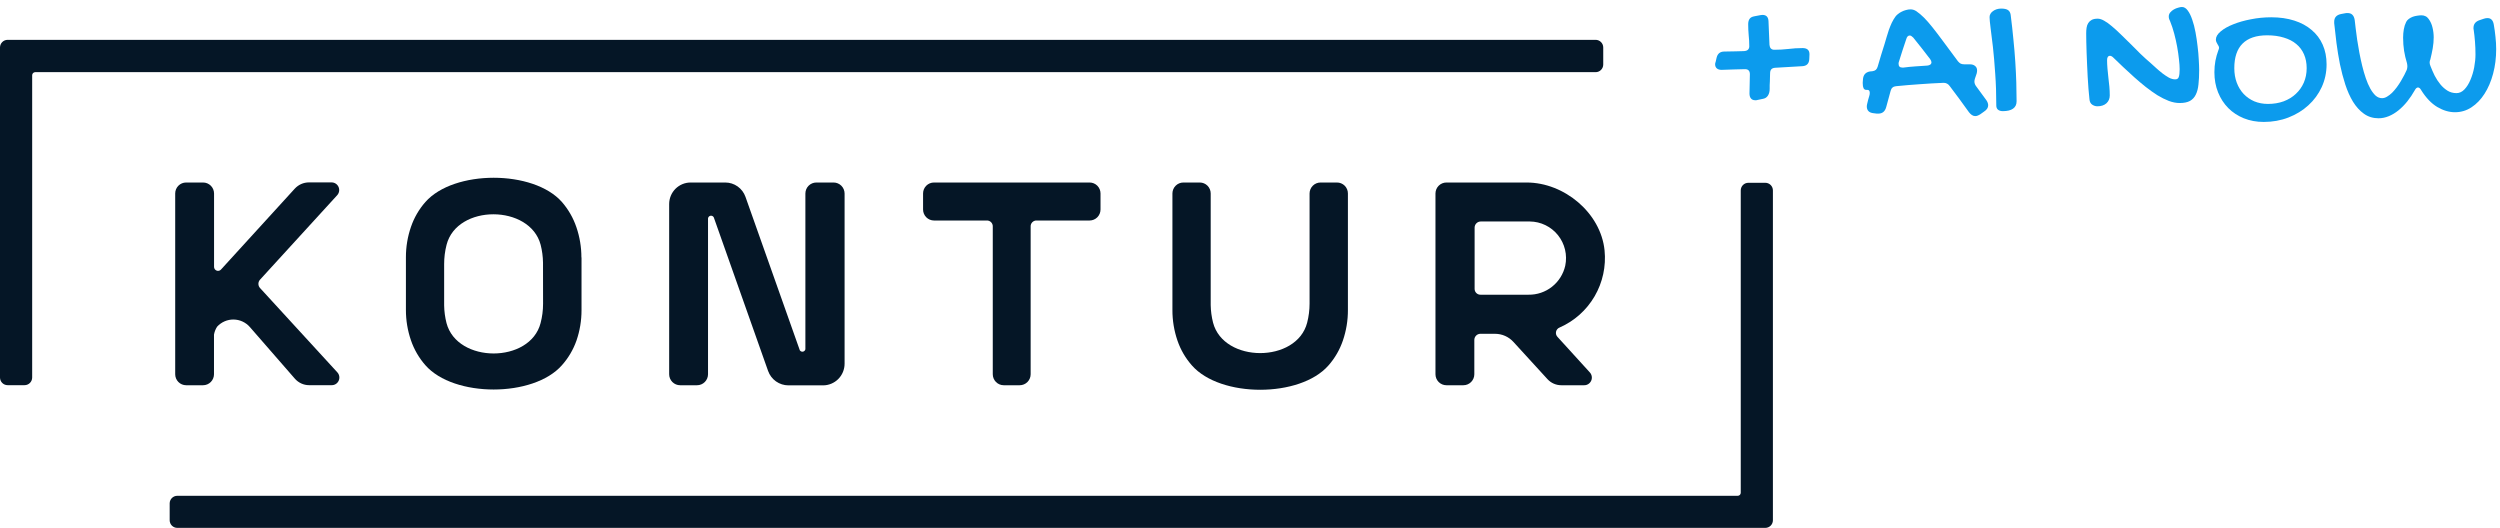
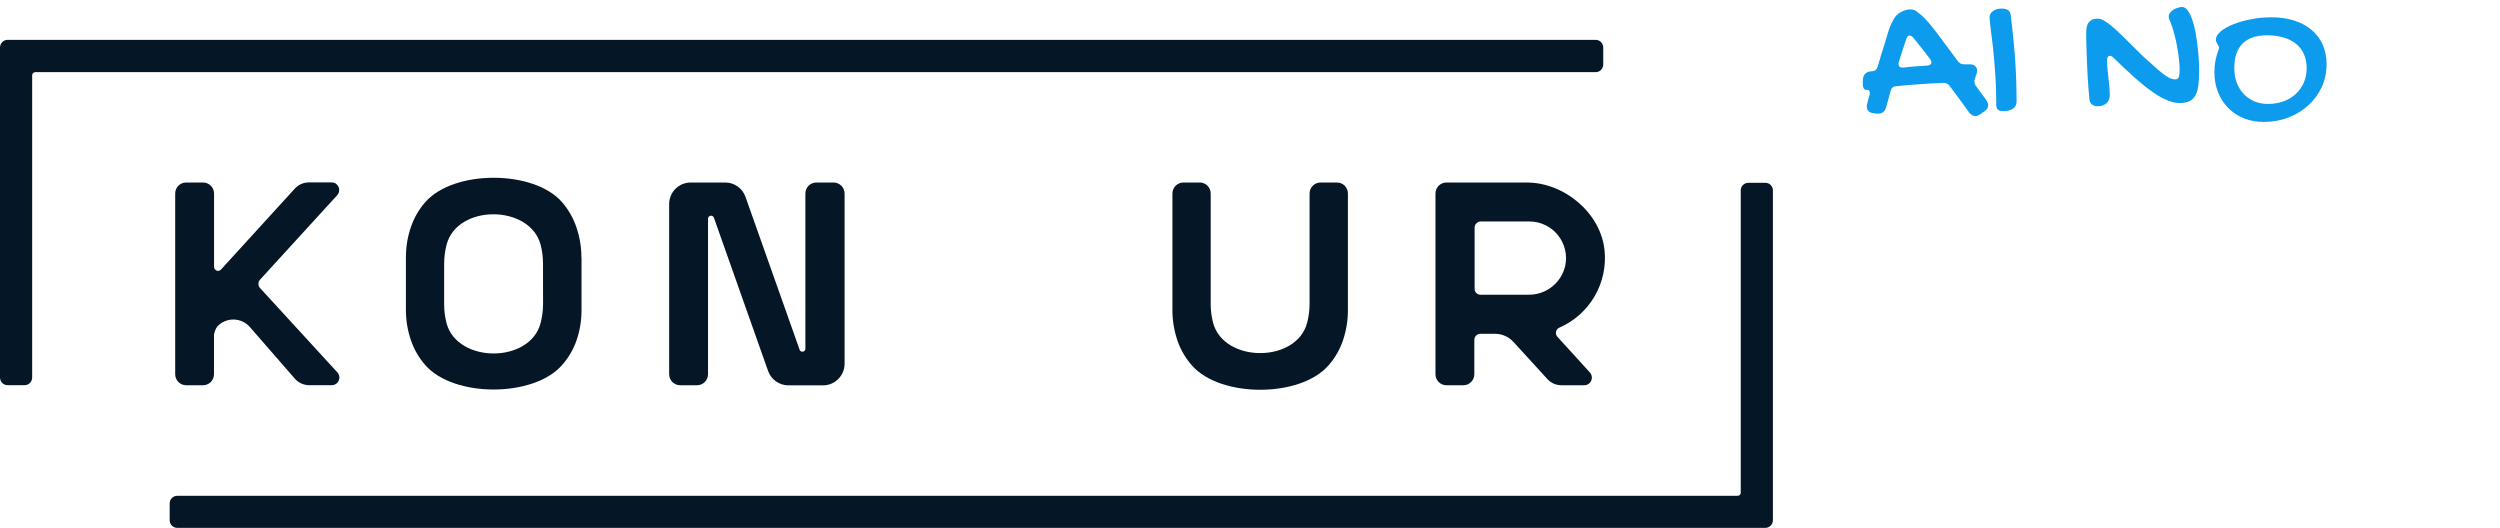
<svg xmlns="http://www.w3.org/2000/svg" width="251" height="53" viewBox="0 0 251 53" fill="none">
  <path d="M2.466 38.671H0.764C0.562 38.671 0.369 38.591 0.226 38.448C0.083 38.306 0.002 38.112 0 37.909L0 4.762C0.002 4.559 0.083 4.365 0.226 4.223C0.369 4.08 0.562 4 0.764 4H160.201C160.404 4 160.598 4.081 160.741 4.225C160.885 4.369 160.965 4.564 160.965 4.768V6.477C160.965 6.578 160.945 6.678 160.907 6.771C160.869 6.864 160.812 6.949 160.741 7.02C160.67 7.091 160.586 7.148 160.494 7.187C160.401 7.225 160.301 7.245 160.201 7.245H3.537C3.455 7.245 3.377 7.277 3.32 7.335C3.262 7.393 3.23 7.471 3.23 7.553V37.909C3.228 38.112 3.147 38.306 3.004 38.448C2.861 38.591 2.667 38.671 2.466 38.671Z" fill="#051626" />
  <path d="M174.771 19.119V49.475C174.771 49.515 174.763 49.555 174.747 49.592C174.732 49.629 174.709 49.663 174.68 49.691C174.652 49.719 174.618 49.741 174.581 49.756C174.544 49.771 174.504 49.778 174.464 49.778H17.799C17.601 49.778 17.41 49.855 17.267 49.994C17.124 50.133 17.041 50.322 17.035 50.522V52.232C17.035 52.435 17.116 52.63 17.259 52.775C17.402 52.918 17.597 52.999 17.799 52.999H177.236C177.439 52.999 177.633 52.918 177.777 52.775C177.92 52.63 178 52.435 178 52.232V19.119C178 18.916 177.92 18.72 177.777 18.576C177.633 18.432 177.439 18.352 177.236 18.352H175.535C175.332 18.352 175.138 18.432 174.994 18.576C174.851 18.72 174.771 18.916 174.771 19.119Z" fill="#051626" />
  <path d="M80.3 35.165L74.847 19.766C74.699 19.344 74.424 18.978 74.06 18.72C73.696 18.461 73.261 18.323 72.816 18.324H69.343C69.059 18.323 68.779 18.379 68.517 18.487C68.255 18.596 68.017 18.755 67.816 18.956C67.616 19.157 67.457 19.395 67.348 19.658C67.24 19.921 67.184 20.203 67.184 20.488V37.573C67.184 37.718 67.212 37.862 67.267 37.996C67.323 38.13 67.404 38.252 67.506 38.354C67.608 38.457 67.729 38.538 67.862 38.594C67.996 38.649 68.139 38.678 68.283 38.678H69.985C70.277 38.678 70.556 38.562 70.763 38.354C70.969 38.147 71.085 37.866 71.085 37.573V28.908V21.93C71.092 21.864 71.121 21.802 71.166 21.753C71.211 21.705 71.27 21.672 71.335 21.66C71.4 21.649 71.468 21.658 71.527 21.688C71.586 21.718 71.634 21.766 71.664 21.825L77.116 37.242C77.266 37.666 77.543 38.032 77.909 38.292C78.275 38.551 78.712 38.69 79.159 38.69H82.632C83.207 38.69 83.757 38.46 84.163 38.053C84.569 37.645 84.797 37.091 84.797 36.515V28.908V19.429C84.796 19.137 84.679 18.856 84.473 18.649C84.267 18.443 83.989 18.326 83.698 18.324H81.961C81.669 18.324 81.39 18.441 81.183 18.648C80.977 18.855 80.861 19.136 80.861 19.429V35.061C80.85 35.121 80.82 35.177 80.776 35.221C80.732 35.265 80.677 35.294 80.616 35.305C80.555 35.317 80.493 35.309 80.436 35.284C80.38 35.259 80.332 35.218 80.3 35.165Z" fill="#051626" />
  <path d="M58.373 25.847C58.374 24.814 58.204 23.788 57.87 22.811C57.555 21.88 57.062 21.021 56.417 20.281C53.563 17.036 45.57 17.036 42.71 20.281C42.066 21.012 41.572 21.864 41.258 22.788C40.923 23.765 40.753 24.79 40.754 25.823V31.127C40.753 32.16 40.923 33.186 41.258 34.163C41.573 35.086 42.067 35.938 42.71 36.669C45.564 39.92 53.557 39.92 56.417 36.669C57.062 35.945 57.559 35.102 57.881 34.186C58.216 33.209 58.386 32.183 58.385 31.15V25.847H58.373ZM54.524 30.499C54.525 31.152 54.441 31.803 54.275 32.435C53.228 36.506 45.9 36.506 44.829 32.435C44.681 31.854 44.601 31.256 44.592 30.656V26.521C44.591 25.866 44.673 25.213 44.835 24.579C45.882 20.479 53.21 20.508 54.281 24.579C54.43 25.163 54.509 25.762 54.518 26.364L54.524 30.499Z" fill="#051626" />
-   <path d="M93.77 22.139H99.066C99.147 22.135 99.228 22.148 99.303 22.177C99.379 22.206 99.448 22.251 99.505 22.309C99.562 22.366 99.607 22.435 99.636 22.511C99.665 22.587 99.678 22.668 99.674 22.75V37.573C99.674 37.866 99.79 38.147 99.996 38.354C100.202 38.562 100.482 38.678 100.774 38.678H102.377C102.669 38.678 102.948 38.562 103.155 38.354C103.361 38.147 103.477 37.866 103.477 37.573V22.75C103.472 22.668 103.485 22.587 103.514 22.511C103.543 22.435 103.588 22.366 103.645 22.309C103.703 22.251 103.771 22.206 103.847 22.177C103.923 22.148 104.003 22.135 104.084 22.139H109.398C109.689 22.137 109.967 22.02 110.172 21.813C110.377 21.606 110.492 21.326 110.492 21.034V19.423C110.492 19.132 110.377 18.852 110.172 18.646C109.966 18.44 109.688 18.324 109.398 18.324H93.77C93.48 18.324 93.201 18.44 92.996 18.646C92.791 18.852 92.676 19.132 92.676 19.423V21.034C92.676 21.326 92.791 21.606 92.996 21.813C93.201 22.02 93.479 22.137 93.77 22.139Z" fill="#051626" />
  <path d="M156.392 33.845C156.321 33.777 156.269 33.692 156.239 33.598C156.21 33.504 156.205 33.404 156.225 33.308C156.244 33.212 156.288 33.122 156.352 33.047C156.416 32.972 156.497 32.914 156.589 32.88C158.06 32.235 159.29 31.138 160.1 29.745C160.911 28.353 161.26 26.738 161.098 25.134C160.716 21.372 157.046 18.324 153.278 18.324H145.221C144.93 18.324 144.651 18.44 144.445 18.646C144.239 18.852 144.123 19.131 144.121 19.423V37.573C144.121 37.866 144.237 38.147 144.443 38.354C144.649 38.562 144.929 38.678 145.221 38.678H146.923C147.214 38.678 147.494 38.562 147.7 38.354C147.907 38.147 148.022 37.866 148.022 37.573V34.13C148.022 33.973 148.082 33.821 148.19 33.706C148.297 33.592 148.445 33.523 148.601 33.514H150.106C150.452 33.514 150.795 33.586 151.112 33.726C151.429 33.867 151.713 34.071 151.947 34.328L155.362 38.062C155.539 38.256 155.754 38.412 155.994 38.518C156.235 38.624 156.494 38.679 156.757 38.678H159.043C159.193 38.681 159.34 38.64 159.466 38.559C159.592 38.479 159.692 38.364 159.754 38.227C159.816 38.09 159.836 37.938 159.812 37.79C159.789 37.642 159.723 37.504 159.622 37.393L156.392 33.845ZM153.469 29.588H148.63C148.477 29.588 148.329 29.527 148.221 29.418C148.112 29.309 148.051 29.161 148.051 29.007V22.854C148.051 22.691 148.116 22.534 148.231 22.419C148.346 22.303 148.502 22.238 148.665 22.238H153.602C154.145 22.243 154.679 22.37 155.167 22.608C155.655 22.846 156.084 23.19 156.424 23.615C156.763 24.04 157.004 24.536 157.13 25.066C157.256 25.596 157.263 26.148 157.15 26.681C156.961 27.516 156.492 28.26 155.822 28.789C155.152 29.319 154.321 29.601 153.469 29.588Z" fill="#051626" />
  <path d="M29.606 18.929L22.18 27.07C22.125 27.128 22.054 27.169 21.977 27.186C21.899 27.203 21.818 27.197 21.744 27.167C21.67 27.138 21.606 27.087 21.561 27.021C21.516 26.955 21.492 26.877 21.491 26.797V19.423C21.49 19.131 21.373 18.852 21.167 18.646C20.961 18.44 20.682 18.324 20.391 18.324H18.684C18.394 18.324 18.115 18.44 17.91 18.646C17.705 18.852 17.59 19.132 17.59 19.423V37.573C17.59 37.865 17.705 38.145 17.91 38.352C18.115 38.559 18.393 38.676 18.684 38.678H20.391C20.682 38.676 20.96 38.559 21.165 38.352C21.37 38.145 21.485 37.865 21.485 37.573V33.595C21.535 33.311 21.641 33.04 21.798 32.799C22.008 32.569 22.264 32.386 22.549 32.262C22.835 32.138 23.143 32.076 23.454 32.08C23.765 32.084 24.071 32.153 24.353 32.284C24.635 32.415 24.887 32.604 25.091 32.839L29.606 38.021C29.785 38.225 30.005 38.389 30.251 38.501C30.498 38.614 30.765 38.672 31.036 38.672H33.293C33.443 38.675 33.59 38.634 33.716 38.554C33.842 38.474 33.943 38.358 34.004 38.221C34.066 38.084 34.086 37.932 34.063 37.784C34.039 37.636 33.973 37.498 33.872 37.387L26.104 28.914C26.001 28.8 25.944 28.652 25.944 28.498C25.944 28.344 26.001 28.196 26.104 28.082L33.855 19.598C33.956 19.487 34.022 19.349 34.045 19.201C34.069 19.052 34.048 18.9 33.987 18.764C33.925 18.627 33.825 18.511 33.699 18.431C33.572 18.351 33.425 18.31 33.276 18.313H31.013C30.749 18.314 30.488 18.369 30.246 18.475C30.004 18.581 29.787 18.736 29.606 18.929Z" fill="#051626" />
  <path d="M134.225 18.324H132.581C132.29 18.324 132.011 18.44 131.805 18.646C131.599 18.852 131.483 19.131 131.481 19.423V30.473C131.482 31.122 131.4 31.769 131.238 32.397C130.19 36.468 122.863 36.468 121.792 32.397C121.644 31.816 121.564 31.218 121.554 30.618V19.423C121.554 19.132 121.439 18.852 121.234 18.646C121.029 18.44 120.751 18.324 120.46 18.324H118.811C118.52 18.324 118.241 18.44 118.035 18.646C117.829 18.852 117.713 19.131 117.711 19.423V31.118C117.707 32.163 117.877 33.2 118.215 34.188C118.53 35.113 119.026 35.965 119.673 36.695C122.533 39.946 130.52 39.946 133.374 36.695C134.019 35.965 134.513 35.113 134.827 34.188C135.164 33.2 135.335 32.163 135.33 31.118V19.423C135.33 19.278 135.302 19.134 135.246 19C135.19 18.866 135.109 18.744 135.006 18.642C134.903 18.54 134.781 18.459 134.647 18.405C134.513 18.35 134.37 18.323 134.225 18.324Z" fill="#051626" />
-   <path d="M234.354 2.183C234.354 1.759 234.582 1.501 235.04 1.408L235.467 1.328C235.513 1.315 235.553 1.309 235.586 1.309C235.626 1.309 235.663 1.309 235.696 1.309C236.1 1.309 236.338 1.541 236.411 2.004C236.438 2.23 236.471 2.515 236.511 2.859C236.55 3.204 236.6 3.582 236.66 3.992C236.726 4.403 236.799 4.834 236.879 5.285C236.965 5.735 237.061 6.179 237.167 6.617C237.273 7.047 237.392 7.458 237.525 7.849C237.657 8.24 237.806 8.585 237.972 8.883C238.138 9.181 238.317 9.42 238.509 9.599C238.707 9.771 238.923 9.857 239.155 9.857C239.32 9.857 239.486 9.807 239.652 9.708C239.824 9.608 239.993 9.479 240.159 9.32C240.324 9.155 240.483 8.969 240.636 8.764C240.788 8.558 240.927 8.349 241.053 8.137C241.179 7.925 241.292 7.723 241.391 7.531C241.497 7.332 241.58 7.16 241.64 7.014C241.68 6.888 241.699 6.772 241.699 6.666C241.699 6.613 241.696 6.56 241.689 6.507C241.683 6.454 241.673 6.398 241.66 6.338C241.534 5.927 241.438 5.517 241.371 5.106C241.305 4.695 241.272 4.251 241.272 3.774C241.272 3.495 241.295 3.22 241.342 2.949C241.388 2.677 241.467 2.429 241.58 2.203C241.64 2.084 241.729 1.981 241.849 1.895C241.968 1.809 242.097 1.739 242.236 1.686C242.382 1.633 242.531 1.597 242.683 1.577C242.843 1.55 242.988 1.537 243.121 1.537C243.267 1.537 243.399 1.567 243.518 1.627C243.638 1.68 243.744 1.772 243.837 1.905C244.022 2.157 244.151 2.445 244.224 2.77C244.304 3.094 244.343 3.422 244.343 3.754C244.343 4.112 244.31 4.479 244.244 4.857C244.178 5.228 244.098 5.599 244.006 5.97C243.959 6.063 243.936 6.166 243.936 6.279C243.936 6.332 243.943 6.388 243.956 6.448C243.976 6.507 243.999 6.573 244.025 6.646C244.145 6.958 244.284 7.276 244.443 7.601C244.609 7.919 244.797 8.207 245.009 8.465C245.222 8.724 245.46 8.936 245.725 9.102C245.99 9.267 246.292 9.35 246.63 9.35C246.928 9.35 247.196 9.224 247.435 8.972C247.673 8.721 247.872 8.402 248.031 8.018C248.197 7.634 248.323 7.216 248.409 6.766C248.495 6.308 248.538 5.874 248.538 5.464C248.538 5.026 248.522 4.595 248.488 4.171C248.455 3.747 248.412 3.356 248.359 2.998C248.346 2.965 248.339 2.932 248.339 2.899C248.339 2.866 248.339 2.833 248.339 2.8C248.339 2.422 248.541 2.163 248.946 2.024L249.393 1.875C249.519 1.835 249.635 1.816 249.741 1.816C250.092 1.816 250.304 2.034 250.377 2.472C250.45 2.882 250.506 3.293 250.546 3.704C250.592 4.115 250.616 4.526 250.616 4.937C250.616 5.811 250.513 6.633 250.307 7.402C250.102 8.171 249.814 8.843 249.443 9.42C249.078 9.99 248.644 10.44 248.141 10.771C247.637 11.103 247.084 11.268 246.481 11.268C245.891 11.268 245.298 11.093 244.701 10.742C244.105 10.384 243.565 9.817 243.081 9.042C242.988 8.87 242.882 8.783 242.763 8.783C242.65 8.783 242.548 8.87 242.455 9.042C242.223 9.453 241.968 9.834 241.689 10.185C241.411 10.53 241.116 10.828 240.805 11.08C240.493 11.331 240.169 11.527 239.831 11.666C239.493 11.805 239.151 11.875 238.807 11.875C238.25 11.875 237.76 11.722 237.336 11.418C236.918 11.119 236.554 10.719 236.242 10.215C235.938 9.711 235.679 9.135 235.467 8.485C235.255 7.829 235.076 7.15 234.93 6.448C234.791 5.739 234.675 5.029 234.582 4.32C234.496 3.611 234.42 2.949 234.354 2.332V2.183Z" fill="#0C9BED" />
  <path d="M227.276 12.243C226.554 12.243 225.888 12.12 225.278 11.875C224.675 11.63 224.155 11.289 223.718 10.851C223.281 10.407 222.939 9.881 222.694 9.271C222.449 8.661 222.326 7.989 222.326 7.253C222.326 6.855 222.359 6.474 222.426 6.11C222.499 5.739 222.595 5.394 222.714 5.076C222.767 4.95 222.793 4.861 222.793 4.808C222.793 4.742 222.777 4.679 222.744 4.619C222.711 4.559 222.674 4.496 222.634 4.43C222.595 4.364 222.558 4.294 222.525 4.221C222.492 4.148 222.475 4.066 222.475 3.973C222.475 3.695 222.634 3.423 222.953 3.158C223.271 2.886 223.691 2.647 224.215 2.442C224.738 2.23 225.331 2.061 225.994 1.935C226.657 1.803 227.336 1.736 228.032 1.736C228.887 1.736 229.655 1.846 230.338 2.064C231.027 2.283 231.61 2.598 232.087 3.009C232.571 3.413 232.942 3.907 233.201 4.49C233.459 5.073 233.588 5.729 233.588 6.458C233.588 7.273 233.426 8.035 233.101 8.744C232.777 9.446 232.329 10.056 231.759 10.573C231.196 11.09 230.53 11.497 229.761 11.796C228.993 12.094 228.164 12.243 227.276 12.243ZM231.59 6.845C231.59 6.329 231.501 5.865 231.322 5.454C231.143 5.043 230.885 4.698 230.547 4.42C230.209 4.135 229.791 3.92 229.294 3.774C228.804 3.622 228.247 3.545 227.624 3.545C226.531 3.545 225.706 3.824 225.149 4.38C224.599 4.93 224.324 5.752 224.324 6.845C224.324 7.376 224.407 7.863 224.573 8.307C224.738 8.744 224.97 9.122 225.269 9.44C225.567 9.751 225.921 9.996 226.332 10.175C226.75 10.348 227.207 10.434 227.704 10.434C228.274 10.434 228.797 10.348 229.274 10.175C229.751 9.996 230.159 9.748 230.497 9.43C230.842 9.112 231.11 8.734 231.302 8.297C231.494 7.853 231.59 7.369 231.59 6.845Z" fill="#0C9BED" />
  <path d="M211.551 6.03C211.551 6.308 211.565 6.597 211.591 6.895C211.618 7.193 211.647 7.491 211.681 7.789C211.72 8.088 211.753 8.389 211.78 8.694C211.806 8.992 211.82 9.287 211.82 9.579C211.82 9.903 211.707 10.168 211.482 10.374C211.256 10.573 210.955 10.672 210.577 10.672C210.392 10.672 210.216 10.616 210.05 10.503C209.891 10.39 209.802 10.211 209.782 9.966C209.749 9.655 209.716 9.307 209.683 8.923C209.656 8.532 209.63 8.131 209.603 7.72C209.583 7.302 209.563 6.885 209.543 6.467C209.524 6.043 209.507 5.639 209.494 5.255C209.48 4.864 209.471 4.506 209.464 4.181C209.457 3.85 209.454 3.571 209.454 3.346C209.454 3.147 209.467 2.959 209.494 2.78C209.52 2.601 209.577 2.445 209.663 2.312C209.749 2.18 209.865 2.074 210.011 1.994C210.163 1.915 210.365 1.875 210.617 1.875C210.809 1.875 211.025 1.945 211.263 2.084C211.502 2.216 211.757 2.399 212.028 2.631C212.307 2.862 212.602 3.131 212.913 3.436C213.225 3.734 213.546 4.049 213.877 4.38C214.209 4.711 214.547 5.049 214.891 5.394C215.242 5.732 215.597 6.053 215.955 6.358C216.114 6.497 216.293 6.66 216.492 6.845C216.697 7.031 216.906 7.206 217.118 7.372C217.336 7.538 217.552 7.68 217.764 7.799C217.983 7.912 218.191 7.968 218.39 7.968C218.576 7.968 218.695 7.889 218.748 7.73C218.808 7.564 218.837 7.302 218.837 6.944C218.837 6.679 218.814 6.351 218.768 5.96C218.728 5.569 218.668 5.152 218.589 4.708C218.509 4.264 218.41 3.82 218.291 3.376C218.171 2.925 218.036 2.515 217.883 2.143C217.85 2.064 217.817 1.988 217.784 1.915C217.757 1.835 217.744 1.749 217.744 1.656C217.744 1.504 217.794 1.368 217.893 1.249C217.992 1.13 218.112 1.03 218.251 0.951C218.39 0.871 218.536 0.811 218.688 0.772C218.841 0.725 218.967 0.702 219.066 0.702C219.285 0.702 219.48 0.821 219.652 1.06C219.825 1.292 219.974 1.597 220.1 1.974C220.232 2.346 220.342 2.766 220.428 3.237C220.514 3.701 220.583 4.168 220.636 4.638C220.696 5.109 220.736 5.559 220.756 5.99C220.782 6.414 220.796 6.769 220.796 7.054C220.796 7.591 220.772 8.064 220.726 8.475C220.686 8.879 220.597 9.221 220.458 9.499C220.325 9.777 220.13 9.989 219.871 10.135C219.613 10.274 219.268 10.344 218.837 10.344C218.493 10.344 218.132 10.274 217.754 10.135C217.376 9.989 216.992 9.797 216.601 9.559C216.217 9.314 215.826 9.035 215.428 8.724C215.037 8.412 214.653 8.088 214.275 7.75C213.897 7.412 213.529 7.074 213.172 6.736C212.82 6.398 212.492 6.083 212.187 5.791C212.062 5.666 211.946 5.603 211.84 5.603C211.747 5.603 211.674 5.642 211.621 5.722C211.575 5.795 211.551 5.897 211.551 6.03Z" fill="#0C9BED" />
  <path d="M199.753 1.716C199.753 1.597 199.782 1.488 199.842 1.388C199.902 1.282 199.984 1.193 200.091 1.12C200.197 1.04 200.319 0.977 200.458 0.931C200.604 0.885 200.757 0.861 200.916 0.861C201.227 0.861 201.456 0.911 201.601 1.01C201.747 1.11 201.837 1.266 201.87 1.478C201.982 2.359 202.075 3.194 202.148 3.982C202.228 4.764 202.291 5.513 202.337 6.229C202.383 6.938 202.416 7.621 202.436 8.277C202.456 8.926 202.466 9.556 202.466 10.165C202.466 10.496 202.347 10.745 202.108 10.911C201.876 11.076 201.535 11.159 201.085 11.159C200.879 11.159 200.717 11.11 200.597 11.01C200.485 10.917 200.428 10.778 200.428 10.593C200.428 9.453 200.392 8.386 200.319 7.392C200.253 6.391 200.177 5.503 200.091 4.728C200.004 3.953 199.925 3.307 199.852 2.79C199.786 2.266 199.753 1.908 199.753 1.716Z" fill="#0C9BED" />
  <path d="M187.357 9.022C187.245 9.022 187.159 8.965 187.099 8.853C187.046 8.74 187.019 8.581 187.019 8.376C187.019 8.342 187.019 8.306 187.019 8.266C187.019 8.22 187.026 8.134 187.039 8.008C187.059 7.531 187.294 7.252 187.745 7.173L187.974 7.153C188.126 7.133 188.245 7.087 188.331 7.014C188.418 6.934 188.481 6.825 188.52 6.686C188.633 6.308 188.746 5.927 188.858 5.543C188.971 5.158 189.09 4.777 189.216 4.4C189.282 4.188 189.349 3.962 189.415 3.724C189.488 3.478 189.564 3.237 189.644 2.998C189.73 2.759 189.826 2.524 189.932 2.292C190.044 2.06 190.17 1.848 190.31 1.656C190.369 1.577 190.452 1.494 190.558 1.408C190.664 1.321 190.783 1.245 190.916 1.179C191.055 1.106 191.201 1.05 191.353 1.01C191.512 0.964 191.668 0.94 191.82 0.94C192.019 0.94 192.215 1.003 192.407 1.129C192.665 1.308 192.92 1.524 193.172 1.775C193.424 2.027 193.706 2.349 194.017 2.74C194.329 3.131 194.69 3.604 195.101 4.161C195.511 4.711 196.005 5.377 196.582 6.159C196.668 6.258 196.757 6.335 196.85 6.388C196.949 6.434 197.065 6.457 197.198 6.457H197.765C197.996 6.457 198.175 6.513 198.301 6.626C198.434 6.732 198.5 6.881 198.5 7.073C198.5 7.113 198.497 7.16 198.49 7.213C198.49 7.266 198.48 7.319 198.46 7.372L198.272 7.928C198.258 7.981 198.248 8.028 198.242 8.067C198.235 8.107 198.232 8.147 198.232 8.187C198.232 8.326 198.278 8.468 198.371 8.614L199.434 10.065C199.554 10.244 199.613 10.413 199.613 10.572C199.613 10.811 199.478 11.02 199.206 11.198L198.828 11.467C198.735 11.527 198.646 11.573 198.56 11.606C198.48 11.639 198.397 11.656 198.311 11.656C198.192 11.656 198.079 11.619 197.973 11.546C197.874 11.48 197.778 11.387 197.685 11.268C197.367 10.818 197.046 10.373 196.721 9.936C196.403 9.499 196.078 9.065 195.747 8.634C195.594 8.422 195.392 8.316 195.14 8.316C194.332 8.349 193.53 8.395 192.735 8.455C191.946 8.508 191.154 8.574 190.359 8.654C190.074 8.68 189.895 8.833 189.822 9.111L189.375 10.751C189.256 11.189 188.991 11.407 188.58 11.407H188.421L188.113 11.367C187.888 11.348 187.715 11.278 187.596 11.159C187.483 11.04 187.427 10.884 187.427 10.692C187.427 10.652 187.43 10.609 187.437 10.562C187.444 10.516 187.453 10.466 187.467 10.413C187.5 10.281 187.533 10.145 187.566 10.006C187.606 9.867 187.646 9.731 187.685 9.598C187.699 9.545 187.709 9.499 187.715 9.459C187.722 9.413 187.725 9.37 187.725 9.33C187.725 9.124 187.646 9.022 187.487 9.022H187.357ZM192.089 3.773C192.023 3.714 191.963 3.664 191.91 3.624C191.857 3.584 191.801 3.565 191.741 3.565C191.575 3.565 191.459 3.681 191.393 3.912C191.26 4.303 191.131 4.691 191.005 5.075C190.886 5.453 190.763 5.841 190.638 6.238C190.624 6.272 190.618 6.301 190.618 6.328C190.618 6.354 190.618 6.384 190.618 6.417C190.618 6.663 190.747 6.785 191.005 6.785H191.105C191.502 6.732 191.9 6.692 192.298 6.666C192.695 6.633 193.093 6.606 193.49 6.586C193.623 6.573 193.726 6.54 193.798 6.487C193.878 6.427 193.918 6.351 193.918 6.258C193.918 6.172 193.878 6.069 193.798 5.95C193.52 5.579 193.239 5.215 192.954 4.857C192.675 4.492 192.387 4.131 192.089 3.773Z" fill="#0C9BED" />
-   <path d="M172.855 7.014C172.643 7.014 172.48 6.964 172.368 6.865C172.255 6.765 172.199 6.629 172.199 6.457C172.199 6.417 172.202 6.378 172.209 6.338C172.222 6.298 172.235 6.258 172.249 6.219L172.348 5.791C172.447 5.38 172.706 5.175 173.123 5.175C173.581 5.175 173.955 5.168 174.246 5.155C174.545 5.142 174.787 5.135 174.972 5.135C175.217 5.135 175.386 5.092 175.479 5.006C175.578 4.92 175.628 4.8 175.628 4.648C175.628 4.277 175.608 3.909 175.569 3.545C175.535 3.18 175.519 2.809 175.519 2.431C175.519 2.206 175.565 2.027 175.658 1.895C175.751 1.762 175.91 1.676 176.135 1.636L176.761 1.517C176.794 1.517 176.824 1.514 176.851 1.507C176.884 1.5 176.917 1.497 176.95 1.497C177.335 1.497 177.537 1.706 177.557 2.123L177.656 4.509C177.669 4.661 177.716 4.781 177.795 4.867C177.875 4.953 177.991 4.996 178.143 4.996C178.62 4.996 179.091 4.969 179.554 4.916C180.025 4.857 180.499 4.827 180.976 4.827C181.44 4.827 181.672 5.032 181.672 5.443L181.652 5.93C181.632 6.388 181.393 6.626 180.936 6.646L178.213 6.805C178.04 6.818 177.914 6.871 177.835 6.964C177.755 7.05 177.716 7.196 177.716 7.401C177.716 7.501 177.712 7.617 177.706 7.749C177.706 7.875 177.702 8.008 177.696 8.147C177.689 8.279 177.682 8.415 177.676 8.554C177.676 8.687 177.676 8.81 177.676 8.922C177.676 9.187 177.619 9.409 177.507 9.588C177.394 9.767 177.235 9.877 177.03 9.916L176.413 10.046C176.38 10.059 176.35 10.065 176.324 10.065C176.297 10.065 176.268 10.065 176.234 10.065C176.042 10.065 175.897 10.006 175.797 9.886C175.698 9.767 175.648 9.601 175.648 9.389C175.648 9.065 175.655 8.743 175.668 8.425C175.681 8.101 175.688 7.779 175.688 7.461C175.688 7.116 175.525 6.944 175.201 6.944C174.823 6.944 174.435 6.954 174.038 6.974C173.647 6.987 173.252 7.001 172.855 7.014Z" fill="#0C9BED" />
</svg>